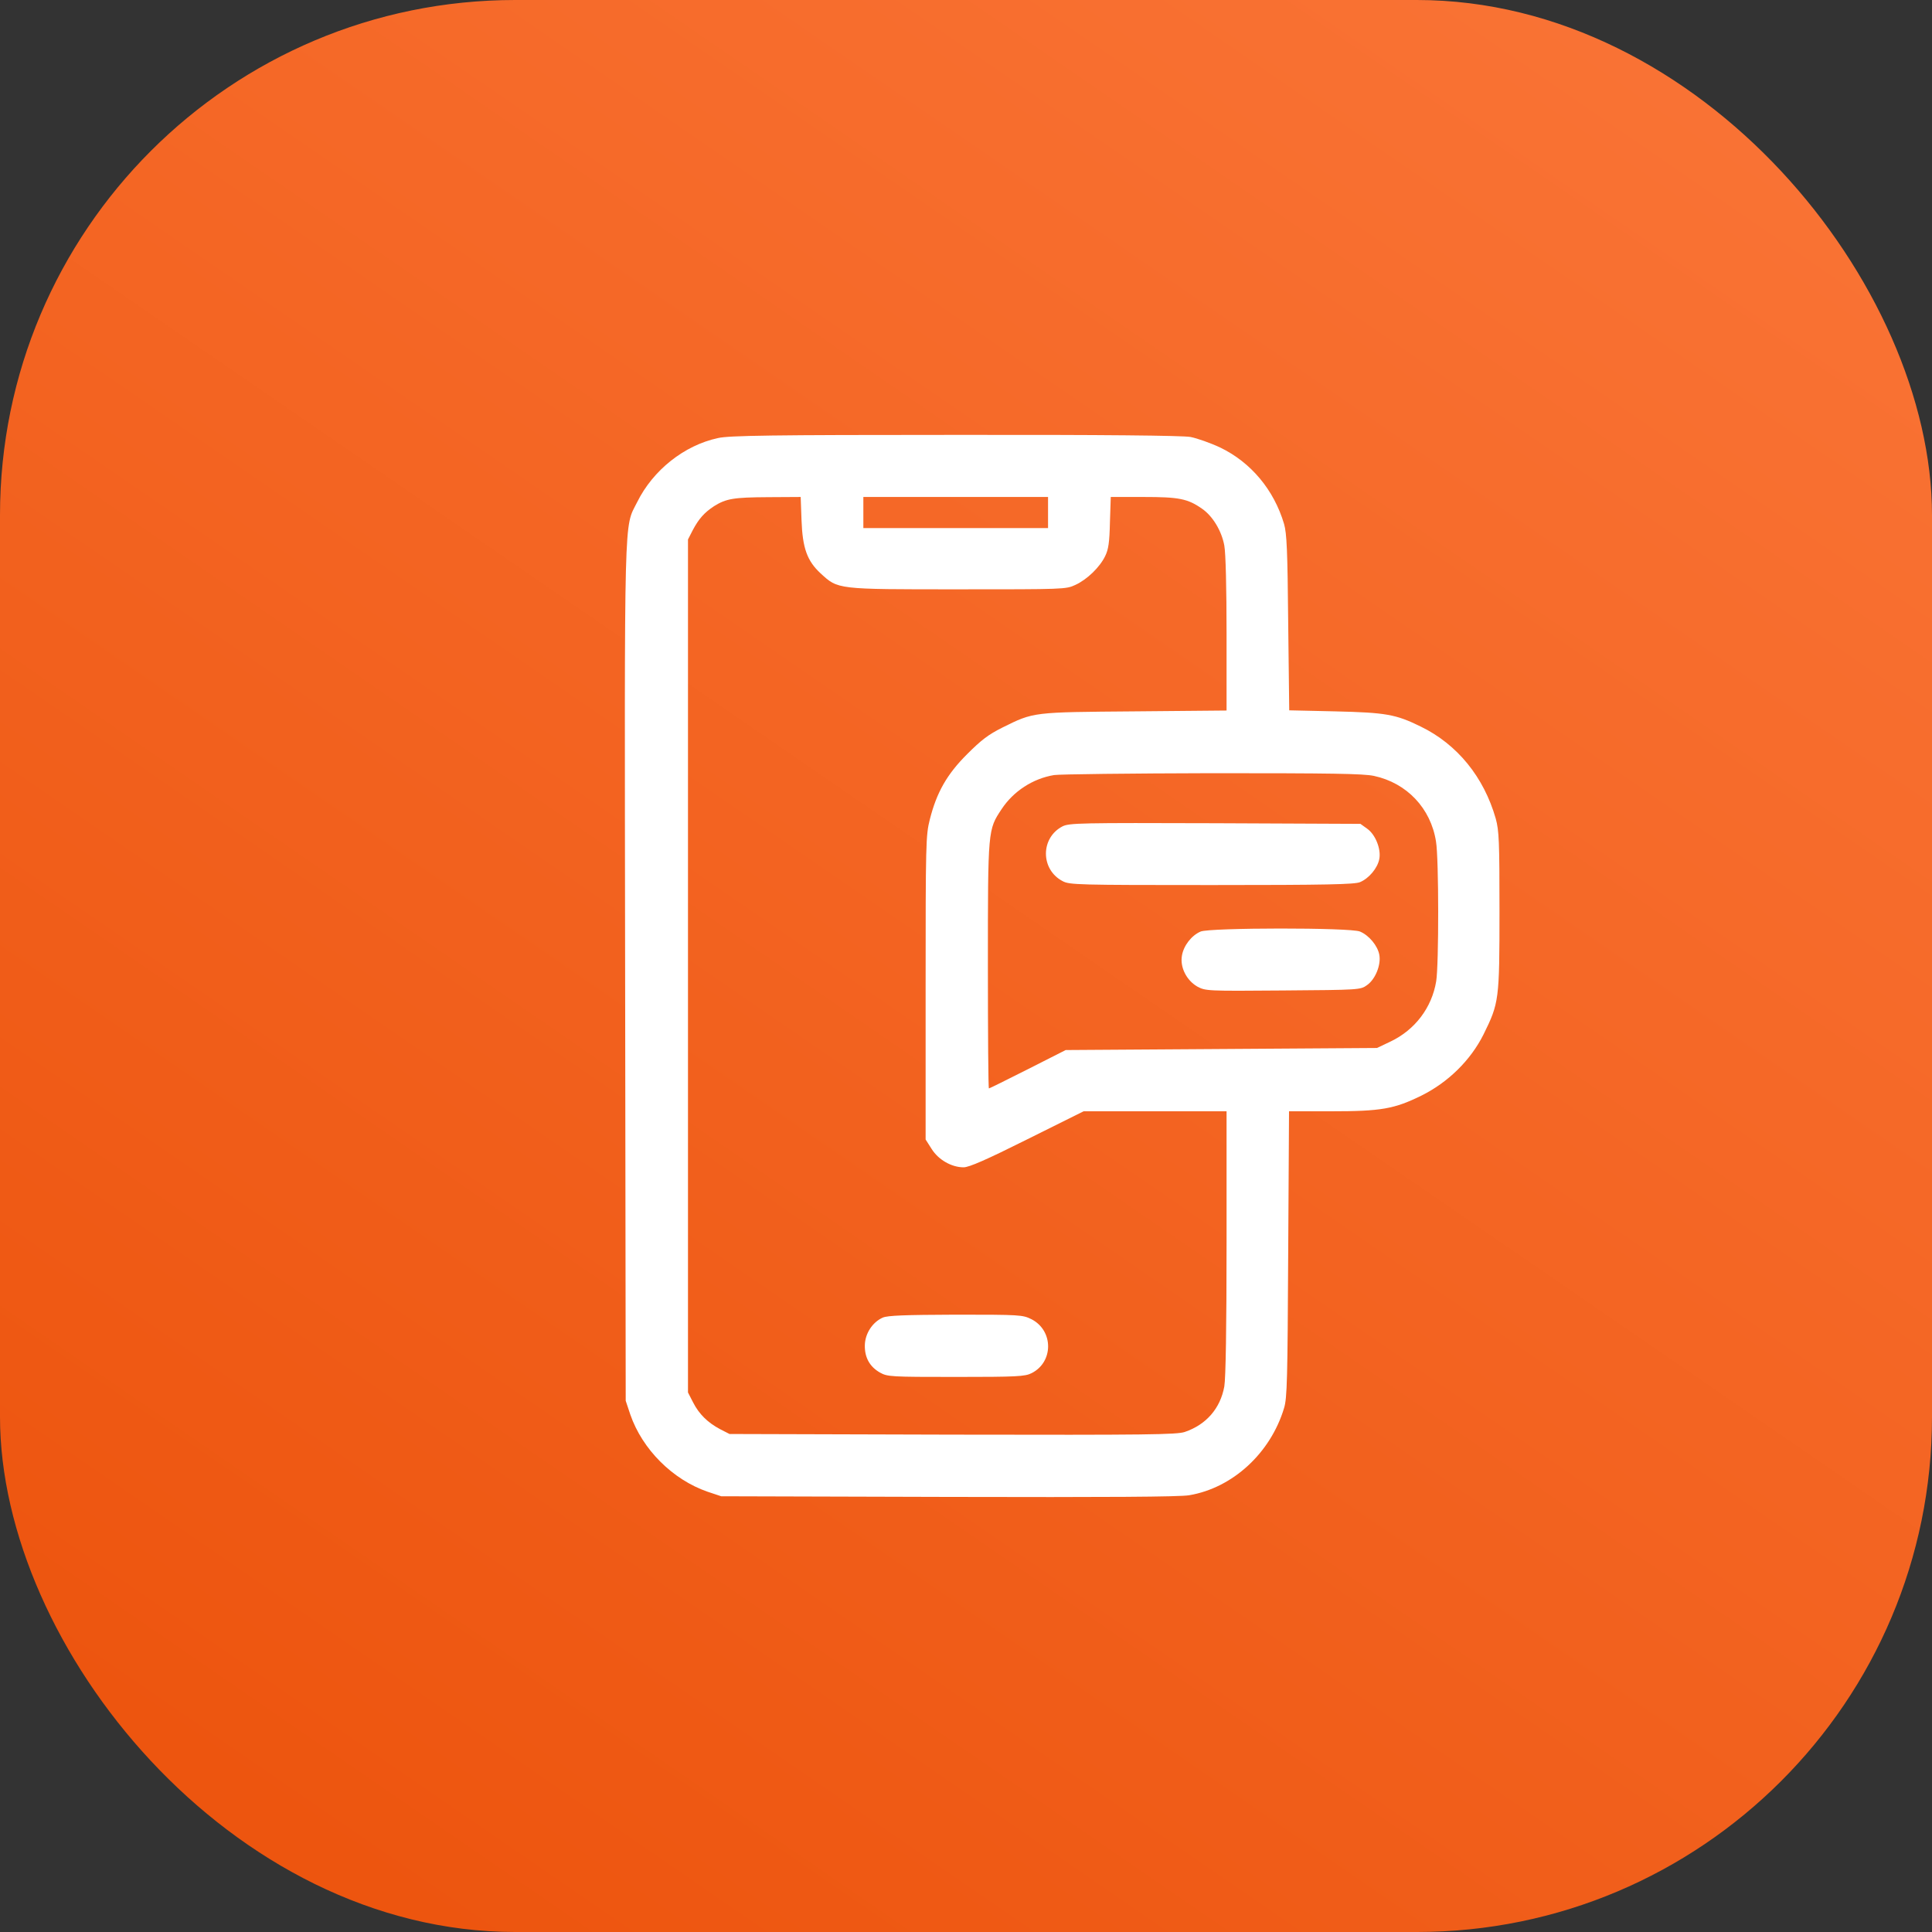
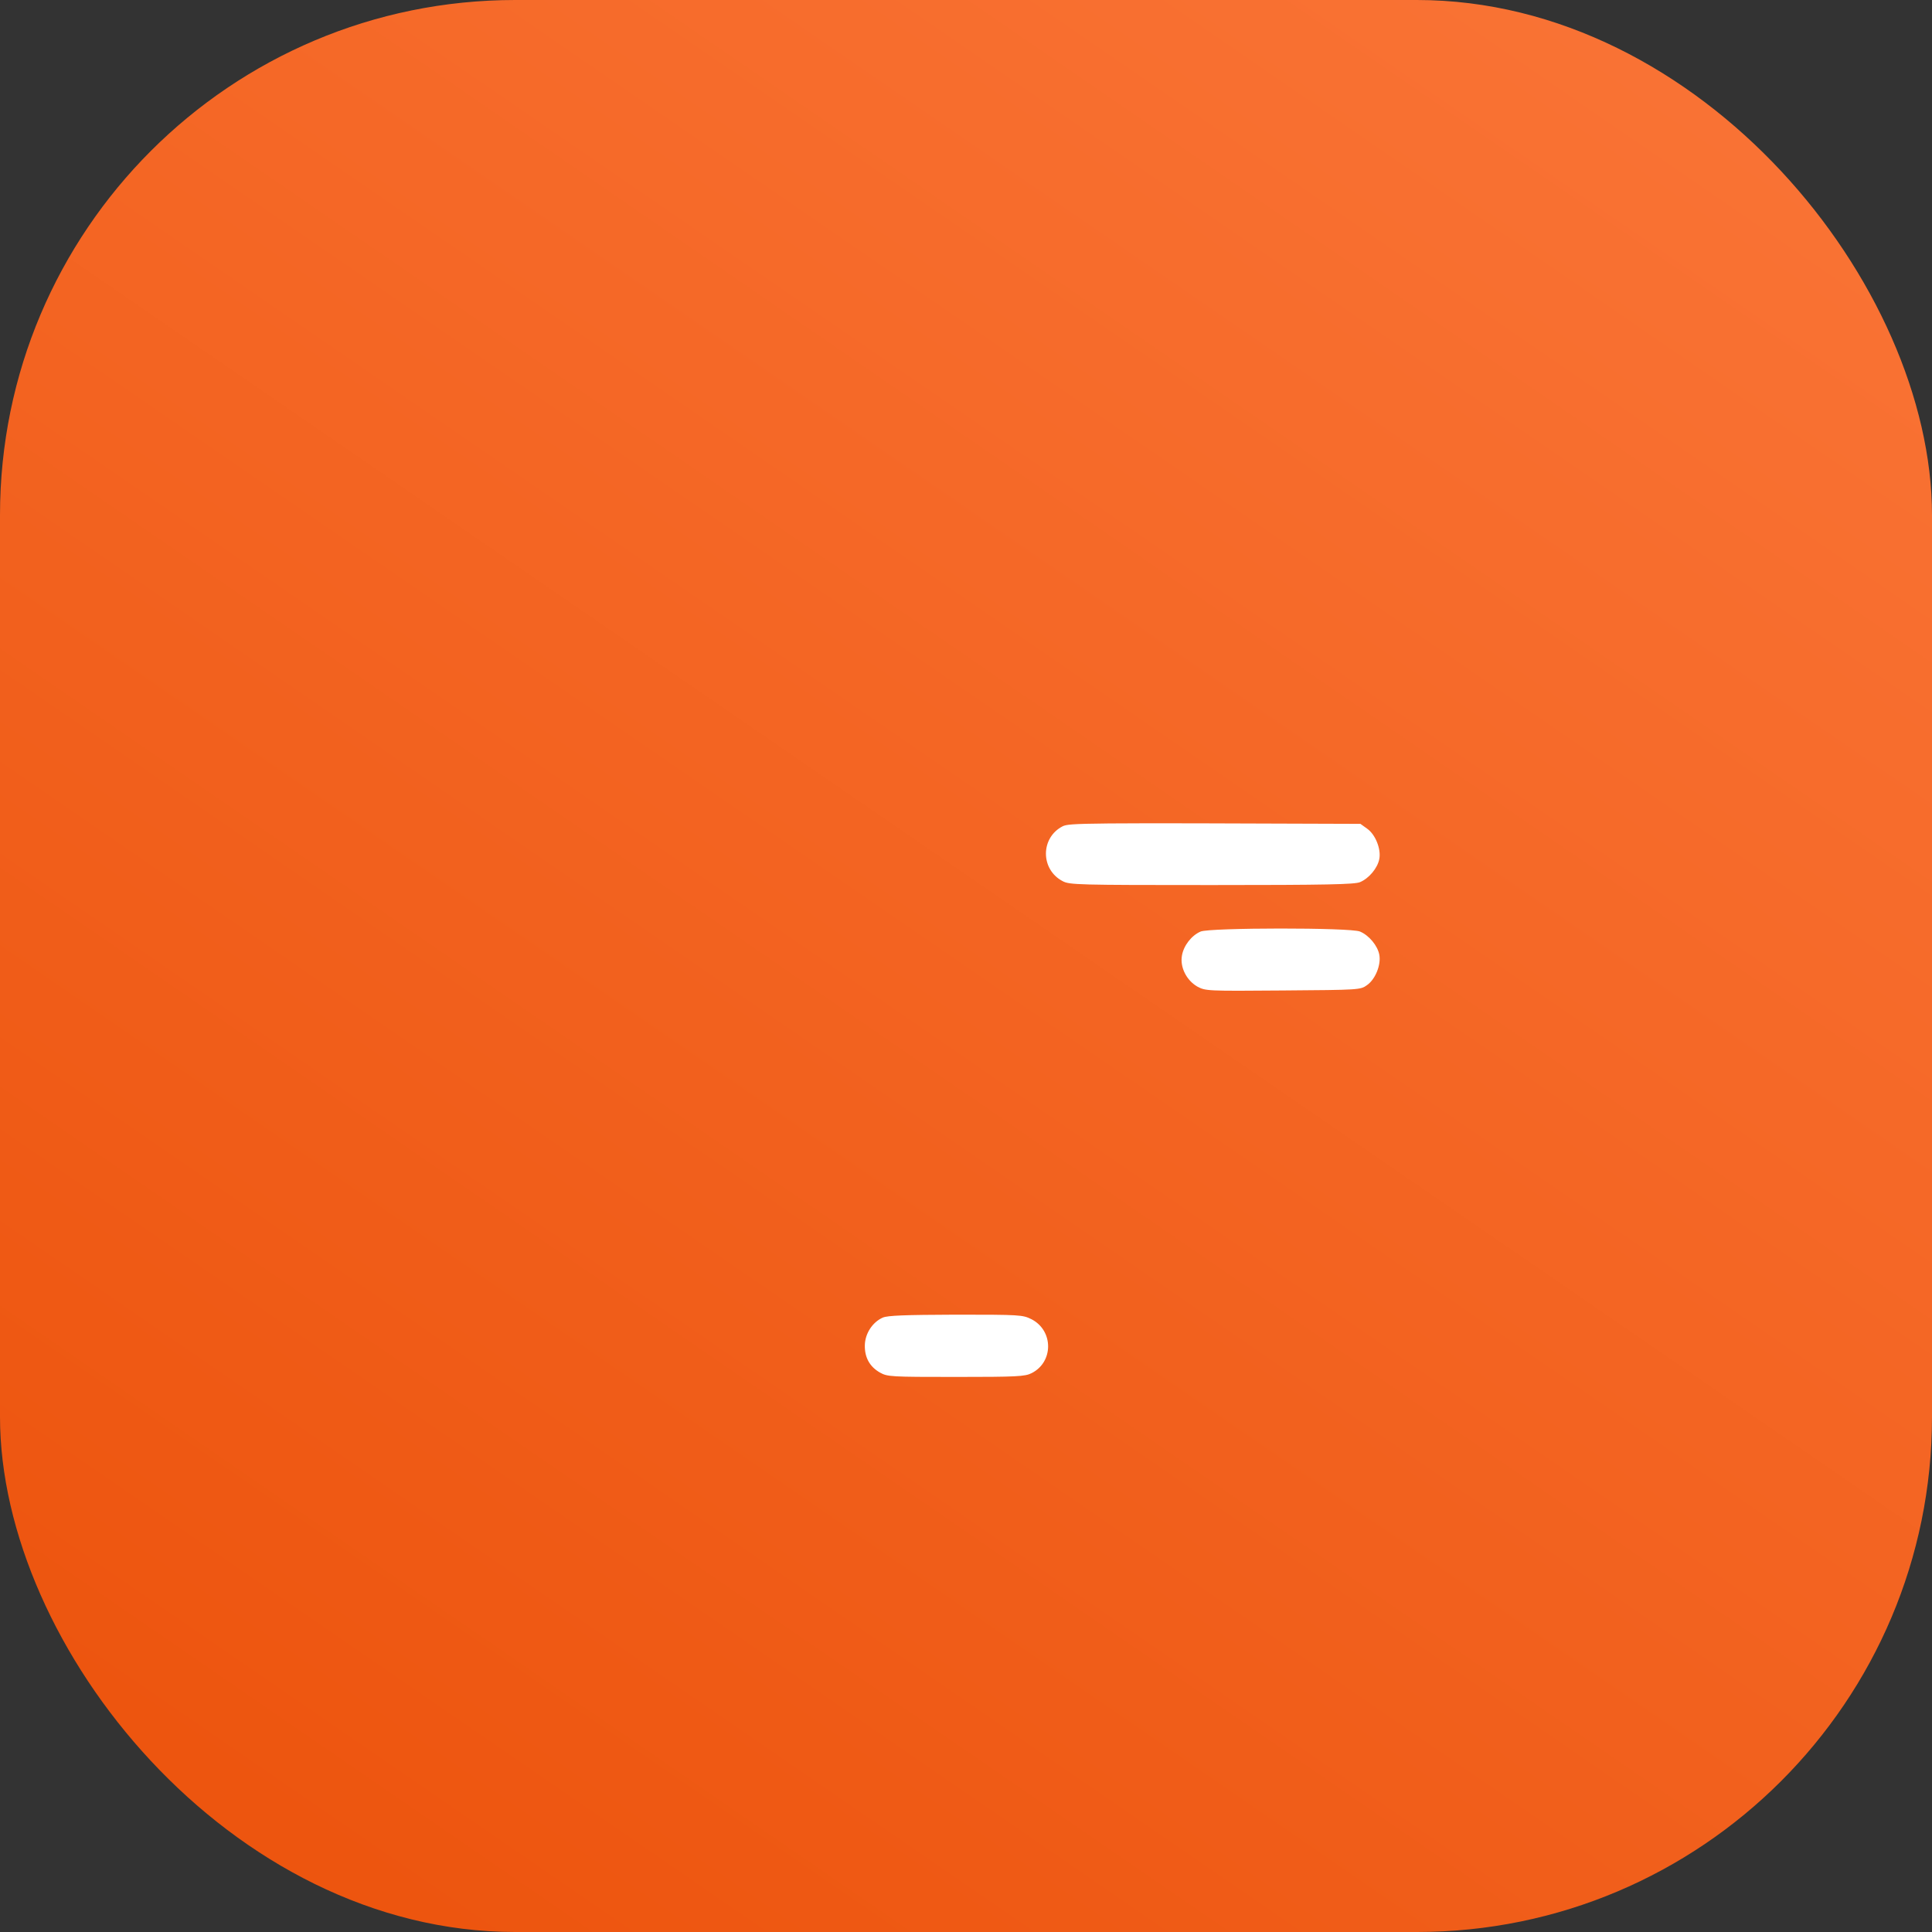
<svg xmlns="http://www.w3.org/2000/svg" width="30" height="30" viewBox="0 0 30 30" fill="none">
  <rect x="0" y="0" width="30" height="30" fill="#333333" stroke="none" />
  <rect width="30" height="30" rx="8" fill="url(#paint0_linear_358_849)" />
  <g clip-path="url(#clip0_358_849)">
-     <path d="M11.15 6.802C10.625 6.914 10.139 7.301 9.894 7.797C9.687 8.21 9.697 7.801 9.707 15.106L9.716 21.751L9.787 21.964C9.974 22.506 10.445 22.976 10.986 23.163L11.199 23.234L14.728 23.244C17.183 23.25 18.321 23.244 18.466 23.218C19.139 23.105 19.729 22.564 19.939 21.864C19.987 21.709 19.993 21.413 20.003 19.47L20.016 17.256H20.667C21.45 17.256 21.65 17.22 22.075 17.011C22.488 16.805 22.836 16.463 23.036 16.063C23.277 15.574 23.284 15.532 23.284 14.146C23.284 13.057 23.277 12.899 23.226 12.712C23.042 12.067 22.63 11.558 22.059 11.281C21.672 11.091 21.521 11.065 20.731 11.046L20.019 11.03L20.003 9.67C19.993 8.545 19.981 8.284 19.939 8.136C19.781 7.604 19.423 7.179 18.949 6.95C18.798 6.879 18.588 6.805 18.485 6.785C18.356 6.763 17.157 6.75 14.828 6.753C11.976 6.753 11.321 6.763 11.15 6.802ZM12.446 8.078C12.462 8.513 12.533 8.709 12.742 8.903C13.016 9.154 12.984 9.151 14.873 9.151C16.519 9.151 16.552 9.151 16.697 9.083C16.88 8.999 17.077 8.809 17.161 8.635C17.212 8.532 17.228 8.423 17.235 8.11L17.248 7.717H17.757C18.305 7.717 18.443 7.743 18.666 7.9C18.83 8.013 18.969 8.242 19.011 8.471C19.033 8.587 19.046 9.138 19.046 9.847V11.033L17.622 11.046C16.026 11.059 16.055 11.055 15.566 11.297C15.346 11.407 15.237 11.491 15.018 11.71C14.702 12.025 14.544 12.306 14.438 12.725C14.376 12.97 14.373 13.089 14.373 15.338V17.694L14.467 17.842C14.573 18.01 14.776 18.126 14.963 18.126C15.047 18.126 15.314 18.01 15.952 17.691L16.826 17.256H17.934H19.046V19.296C19.046 20.617 19.033 21.403 19.011 21.529C18.949 21.871 18.73 22.122 18.398 22.235C18.273 22.277 17.831 22.283 14.792 22.277L11.328 22.267L11.183 22.193C10.989 22.09 10.854 21.958 10.761 21.774L10.683 21.622V15V8.377L10.757 8.232C10.851 8.055 10.938 7.958 11.089 7.859C11.276 7.743 11.389 7.723 11.927 7.72L12.433 7.717L12.446 8.078ZM16.274 7.958V8.2H14.84H13.406V7.958V7.717H14.84H16.274V7.958ZM21.334 12.048C21.846 12.158 22.217 12.551 22.298 13.066C22.343 13.331 22.343 14.984 22.301 15.238C22.233 15.648 21.972 15.992 21.592 16.173L21.382 16.273L18.965 16.289L16.548 16.305L15.962 16.602C15.636 16.766 15.366 16.901 15.356 16.901C15.346 16.901 15.34 16.041 15.34 14.99C15.34 12.87 15.34 12.886 15.553 12.564C15.736 12.287 16.036 12.09 16.368 12.035C16.448 12.022 17.554 12.009 18.82 12.006C20.68 12.006 21.166 12.013 21.334 12.048Z" fill="white" />
    <path d="M13.709 20.459C13.548 20.53 13.432 20.707 13.429 20.891C13.426 21.081 13.506 21.223 13.664 21.313C13.78 21.378 13.828 21.381 14.844 21.381C15.788 21.381 15.917 21.374 16.017 21.323C16.361 21.152 16.361 20.662 16.017 20.485C15.878 20.417 15.849 20.414 14.84 20.414C14.044 20.417 13.787 20.427 13.709 20.459Z" fill="white" />
-     <path d="M16.5 12.831C16.155 13.008 16.155 13.502 16.5 13.682C16.606 13.74 16.732 13.743 18.814 13.743C20.599 13.743 21.034 13.733 21.118 13.698C21.257 13.64 21.392 13.479 21.418 13.337C21.447 13.182 21.357 12.957 21.228 12.867L21.125 12.793L18.869 12.783C16.771 12.776 16.606 12.78 16.5 12.831Z" fill="white" />
+     <path d="M16.5 12.831C16.155 13.008 16.155 13.502 16.5 13.682C16.606 13.74 16.732 13.743 18.814 13.743C20.599 13.743 21.034 13.733 21.118 13.698C21.257 13.64 21.392 13.479 21.418 13.337C21.447 13.182 21.357 12.957 21.228 12.867L21.125 12.793C16.771 12.776 16.606 12.78 16.5 12.831Z" fill="white" />
    <path d="M18.643 14.465C18.501 14.526 18.379 14.684 18.353 14.839C18.321 15.019 18.424 15.222 18.591 15.319C18.72 15.387 18.733 15.39 19.922 15.38C21.112 15.371 21.125 15.371 21.228 15.296C21.357 15.206 21.447 14.981 21.418 14.826C21.392 14.684 21.257 14.523 21.118 14.465C20.97 14.401 18.785 14.404 18.643 14.465Z" fill="white" />
  </g>
  <defs>
    <linearGradient id="paint0_linear_358_849" x1="27.375" y1="2.43075e-07" x2="6.75" y2="30" gradientUnits="userSpaceOnUse">
      <stop stop-color="#FA7436" />
      <stop offset="1" stop-color="#ED550F" />
    </linearGradient>
    <clipPath id="clip0_358_849">
      <rect width="16.5" height="16.5" fill="white" transform="translate(8.25 6.75)" />
    </clipPath>
  </defs>
</svg>